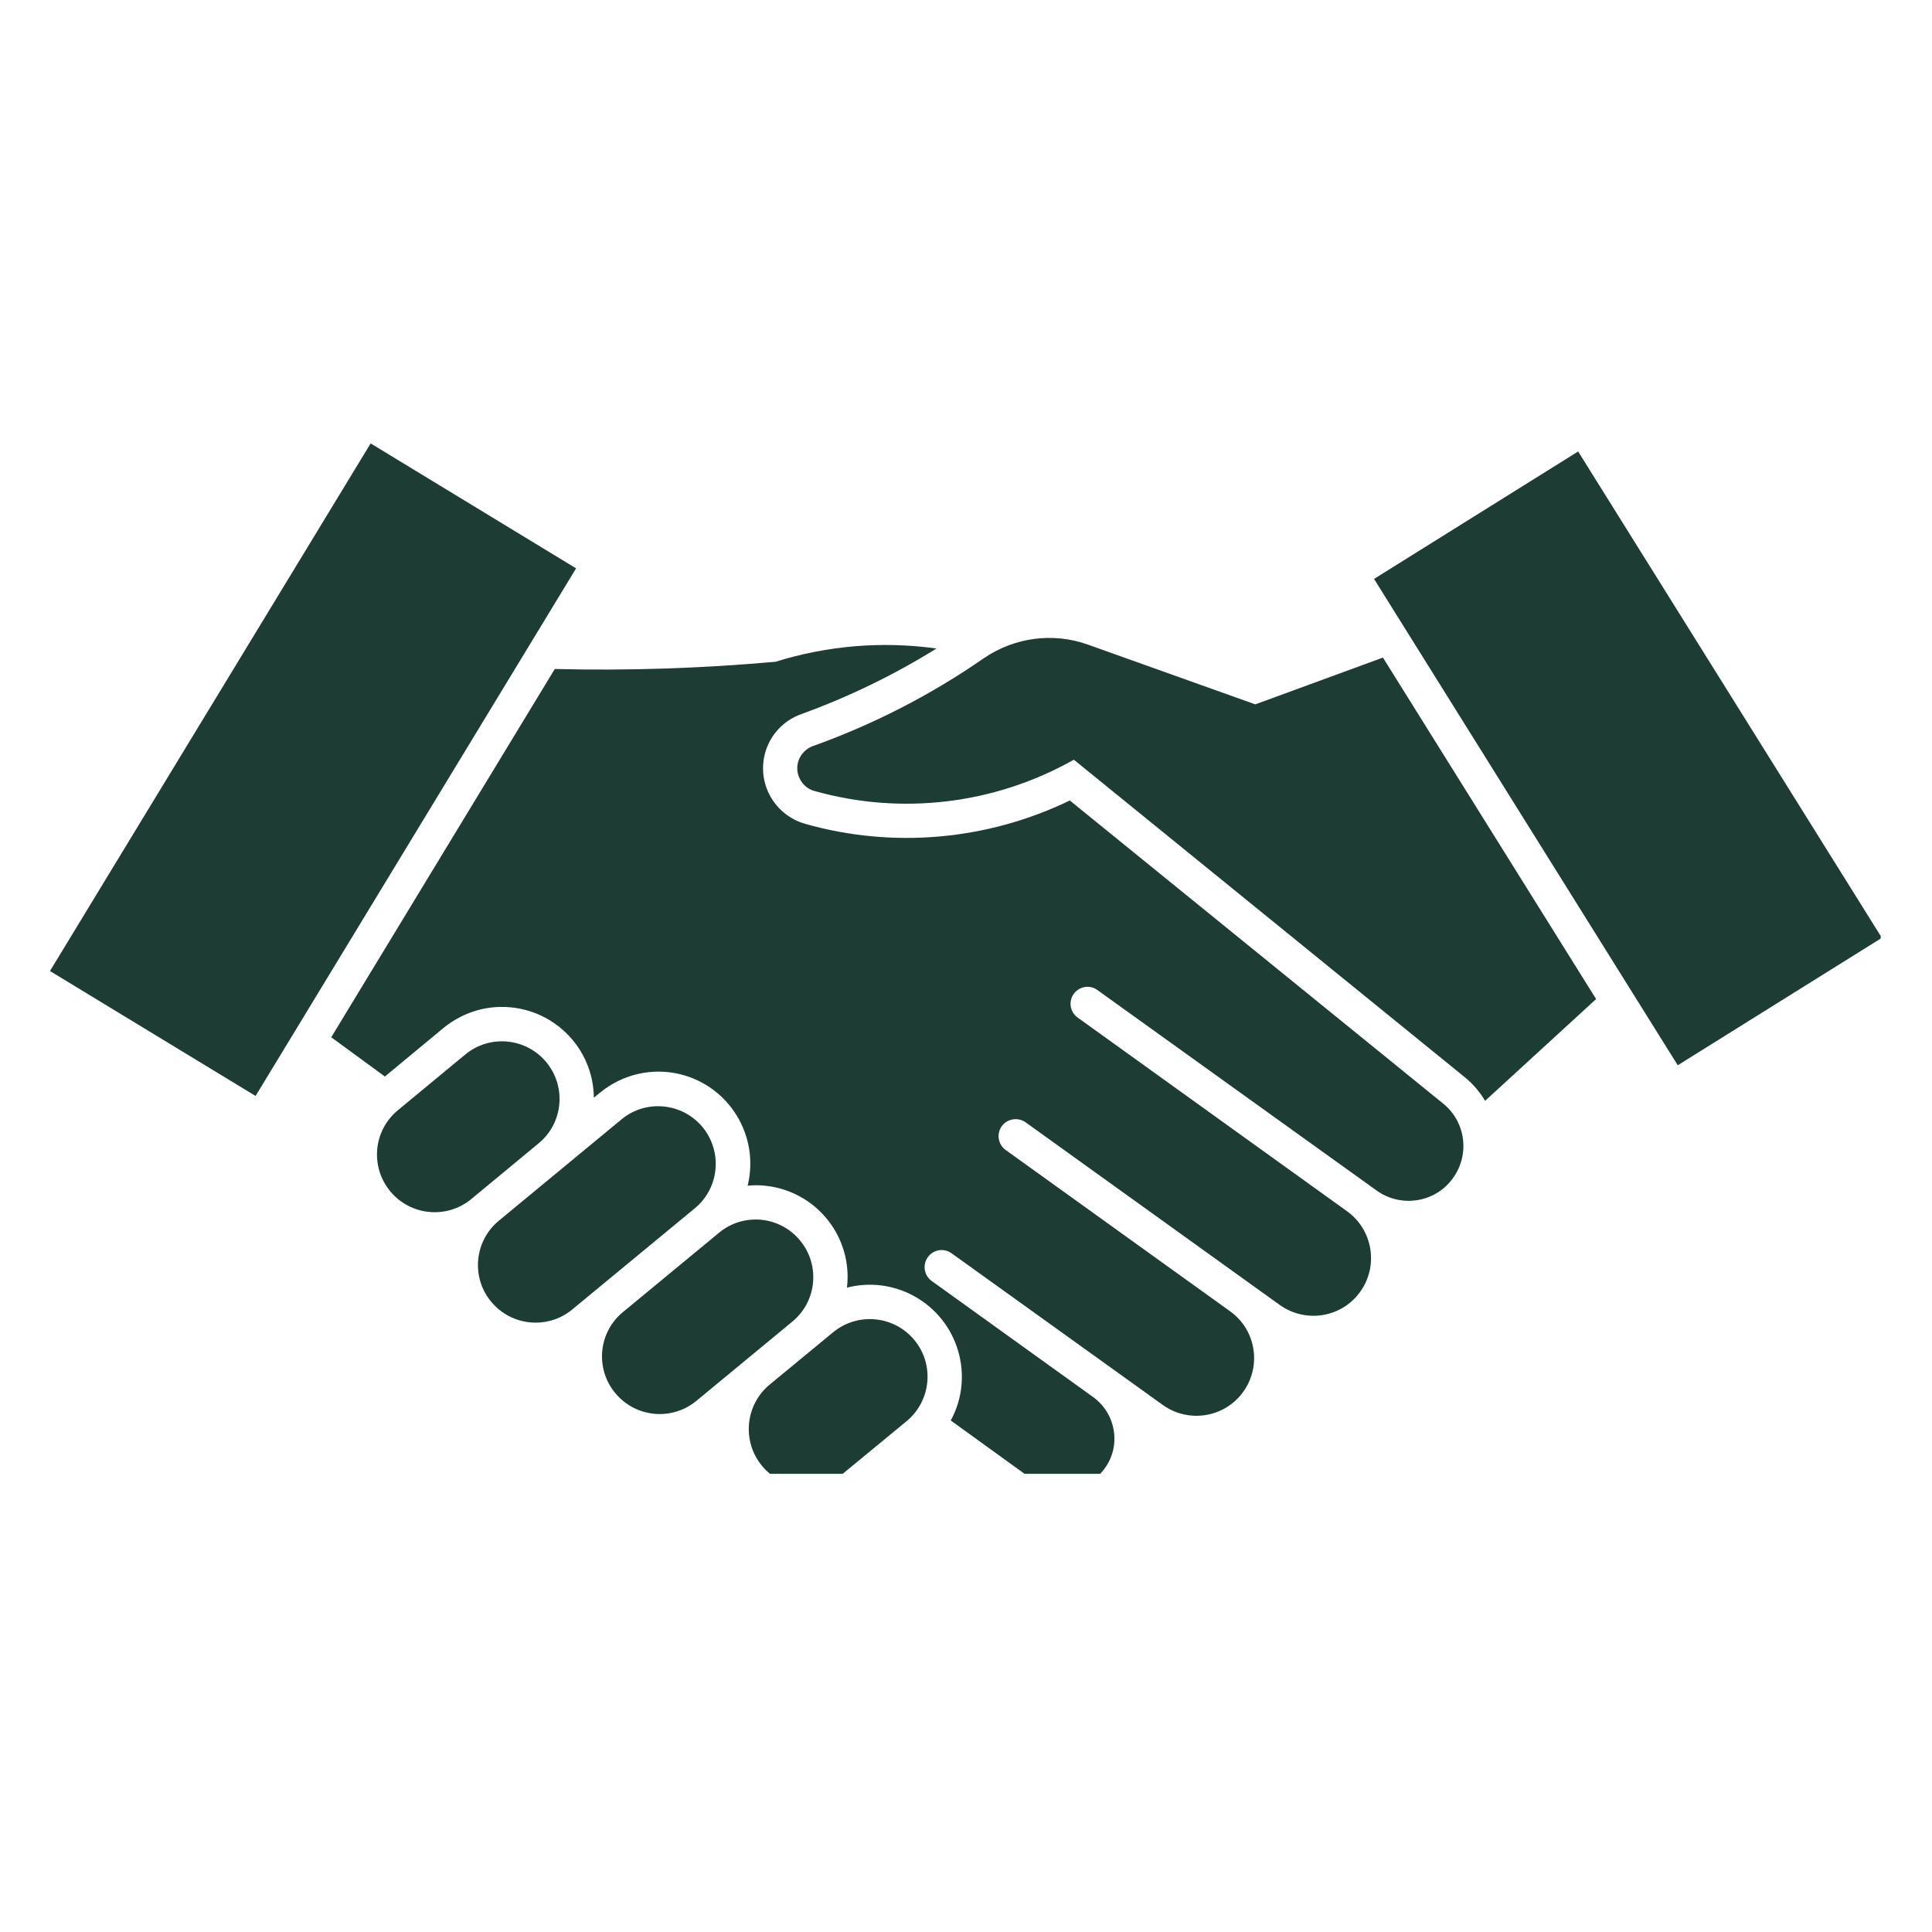
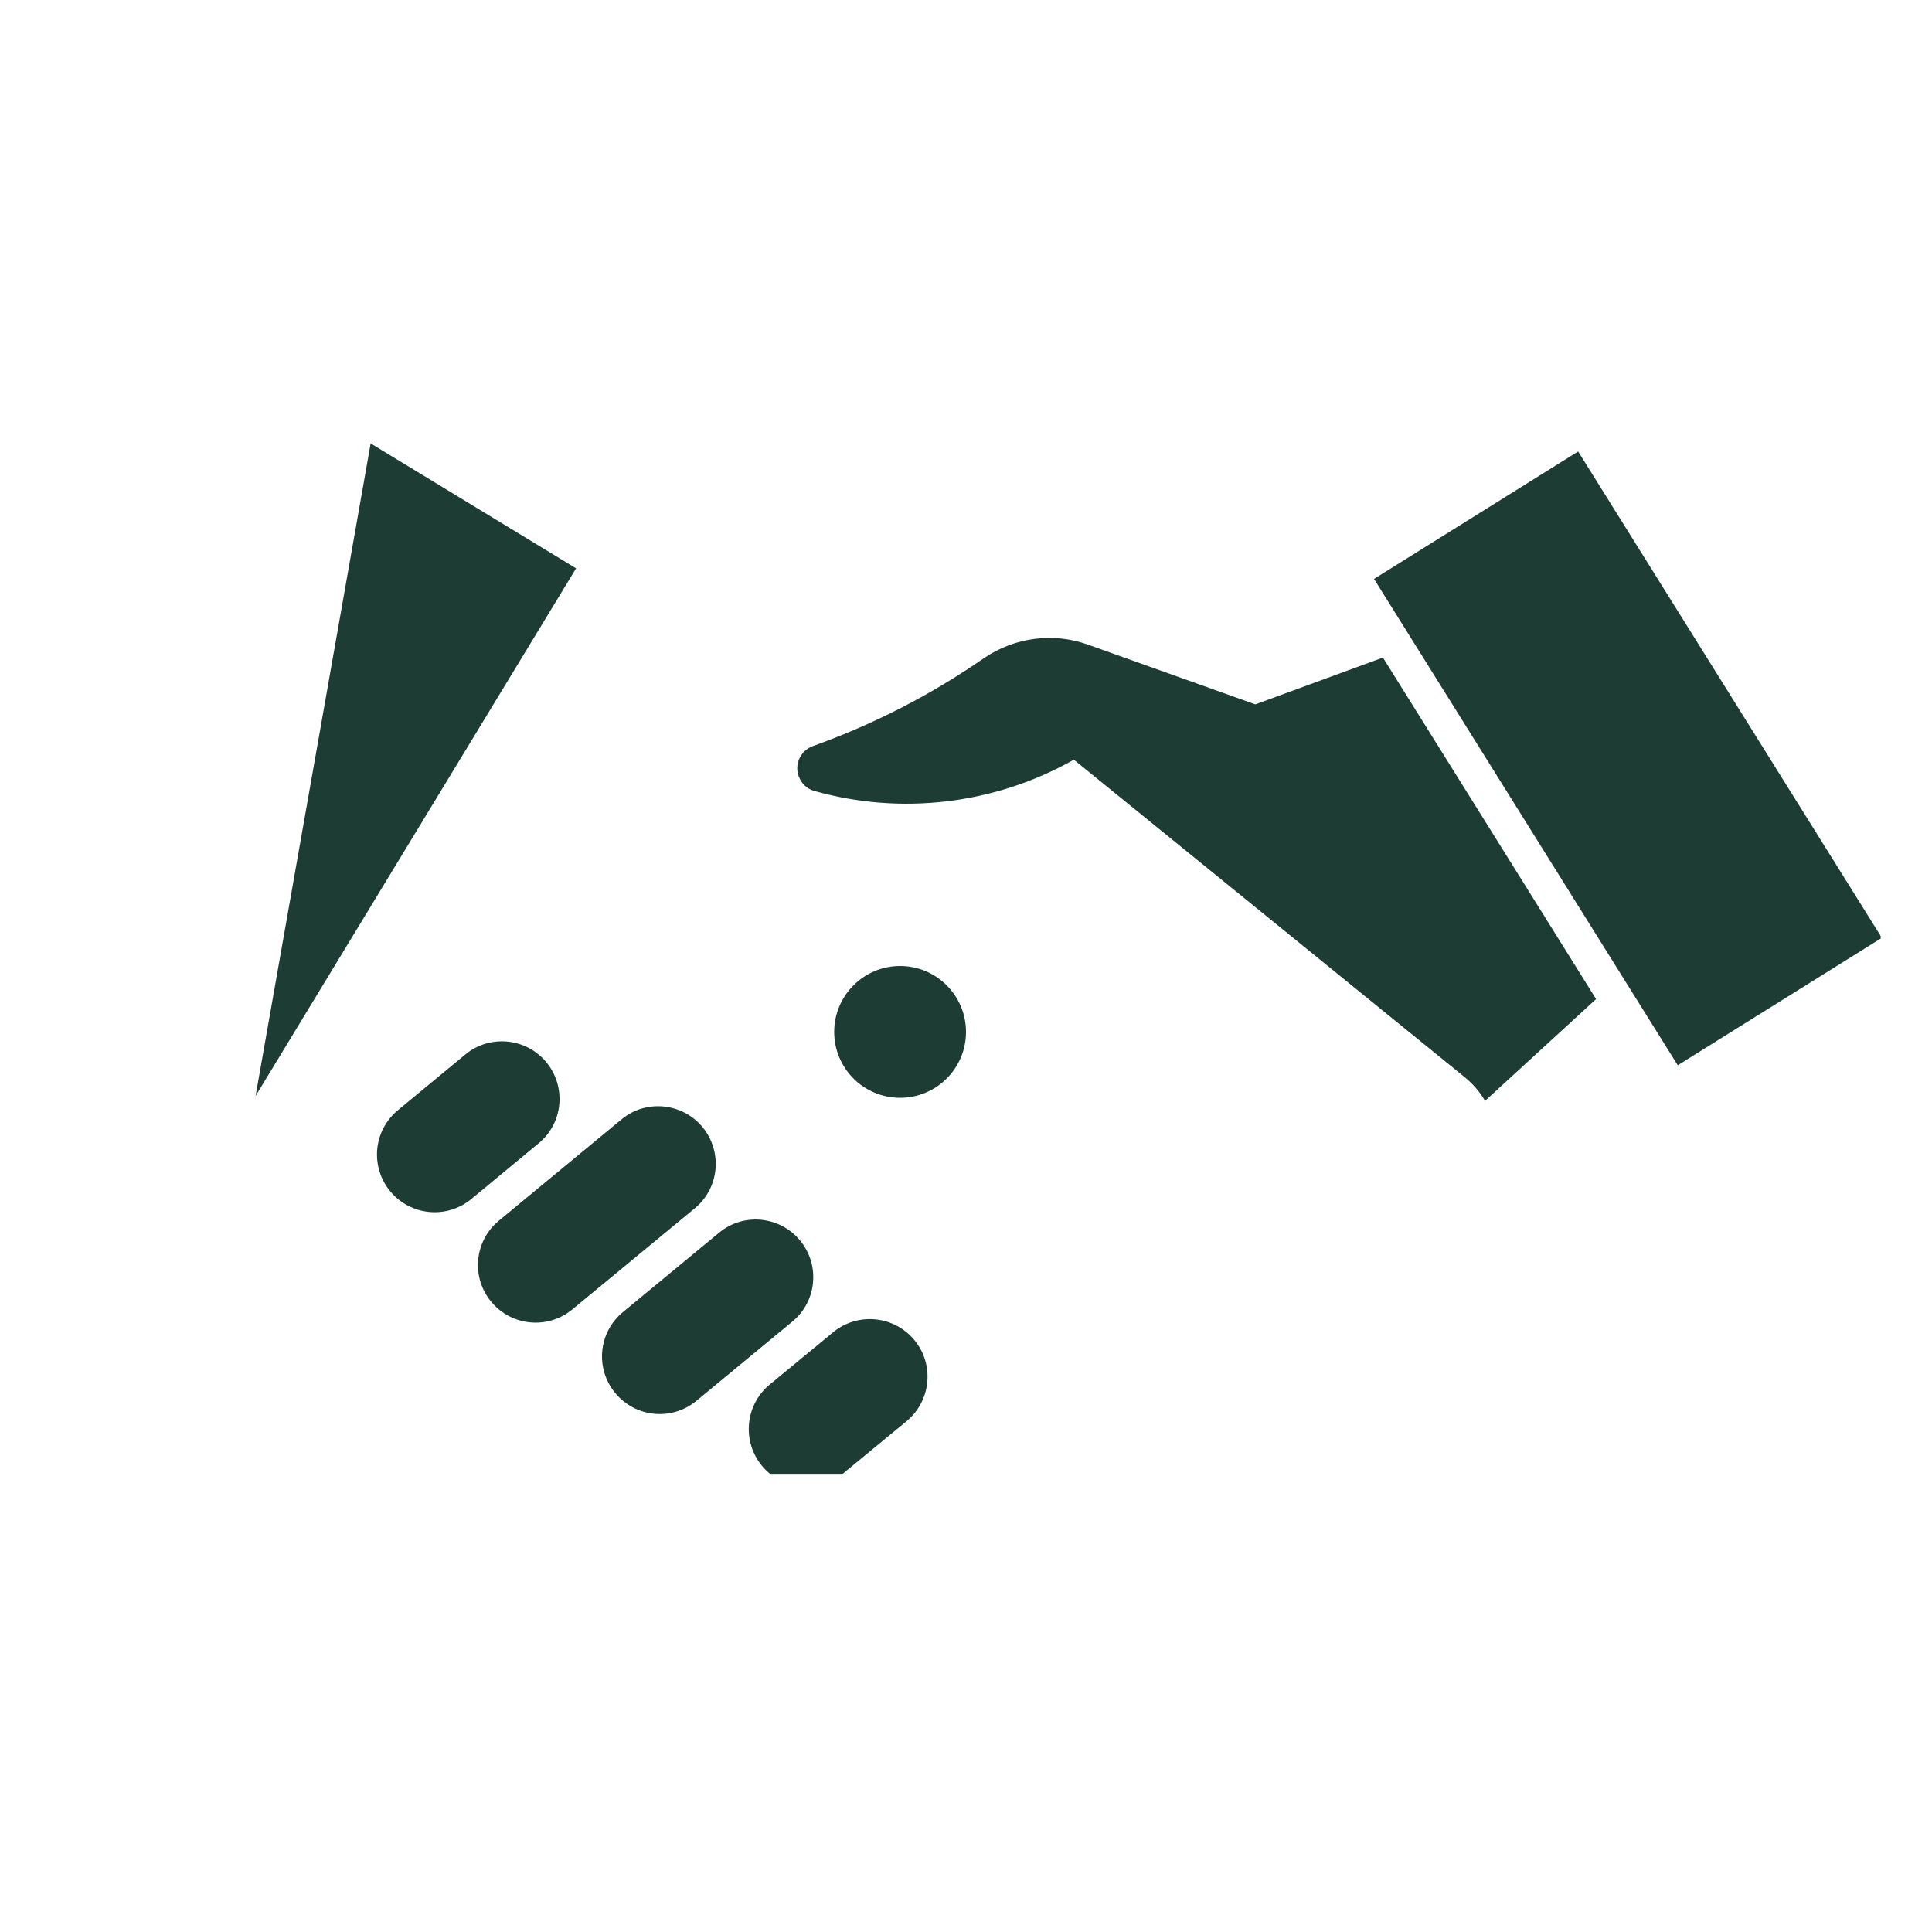
<svg xmlns="http://www.w3.org/2000/svg" width="60" zoomAndPan="magnify" viewBox="0 0 45 45" height="60" preserveAspectRatio="xMidYMid meet" version="1.0">
  <defs>
    <clipPath id="d5444221a6">
-       <path d="M 7 15 L 34.137 15 L 34.137 34.328 L 7 34.328 Z M 7 15 " clip-rule="nonzero" />
-     </clipPath>
+       </clipPath>
    <clipPath id="4dc6f1d607">
      <path d="M 17 30.695 L 22 30.695 L 22 34.328 L 17 34.328 Z M 17 30.695 " clip-rule="nonzero" />
    </clipPath>
    <clipPath id="f5856f524c">
      <path d="M 1.055 10.328 L 14 10.328 L 14 26 L 1.055 26 Z M 1.055 10.328 " clip-rule="nonzero" />
    </clipPath>
    <clipPath id="d3badf30e1">
      <path d="M 32 10.328 L 43.805 10.328 L 43.805 25 L 32 25 Z M 32 10.328 " clip-rule="nonzero" />
    </clipPath>
    <clipPath id="86442bb317">
      <path d="M 19.43 22.5 L 22.5 22.5 L 22.5 25.57 L 19.43 25.57 Z M 19.43 22.5 " clip-rule="nonzero" />
    </clipPath>
    <clipPath id="51c05bd12a">
      <path d="M 20.965 22.5 C 20.117 22.5 19.43 23.188 19.43 24.035 C 19.43 24.883 20.117 25.57 20.965 25.57 C 21.812 25.57 22.5 24.883 22.5 24.035 C 22.5 23.188 21.812 22.5 20.965 22.5 Z M 20.965 22.5 " clip-rule="nonzero" />
    </clipPath>
  </defs>
  <path fill="#1c3c34" d="M 18.965 18.422 C 20.996 18.996 23.172 18.734 25.012 17.695 L 34.117 25.09 C 34.305 25.242 34.469 25.434 34.59 25.641 L 37.176 23.27 L 32.211 15.316 L 29.238 16.406 L 25.344 15.016 C 24.531 14.723 23.629 14.844 22.914 15.332 C 21.68 16.188 20.34 16.875 18.93 17.379 C 18.648 17.484 18.5 17.797 18.602 18.078 C 18.664 18.246 18.793 18.375 18.965 18.422 " fill-opacity="1" fill-rule="nonzero" />
  <g clip-path="url(#d5444221a6)">
    <path fill="#1c3c34" d="M 19.727 29.992 C 19.867 28.82 19.027 27.758 17.852 27.621 C 17.707 27.602 17.559 27.602 17.414 27.617 C 17.695 26.469 17 25.312 15.852 25.023 C 15.195 24.859 14.5 25.02 13.977 25.449 L 13.832 25.566 C 13.82 24.387 12.852 23.441 11.668 23.453 C 11.18 23.457 10.711 23.633 10.332 23.941 L 8.965 25.074 L 7.715 24.16 L 12.922 15.582 C 14.641 15.625 16.355 15.566 18.062 15.414 C 19.277 15.035 20.555 14.93 21.812 15.105 C 20.82 15.723 19.762 16.234 18.664 16.633 C 17.961 16.883 17.602 17.652 17.852 18.348 C 18 18.758 18.332 19.066 18.75 19.188 C 20.801 19.77 22.996 19.574 24.918 18.645 L 33.617 25.707 C 34.164 26.152 34.242 26.953 33.797 27.5 C 33.375 28.023 32.617 28.121 32.07 27.734 L 25.559 23.059 C 25.383 22.93 25.137 22.973 25.008 23.152 C 24.883 23.328 24.922 23.57 25.098 23.699 L 31.379 28.215 C 31.98 28.652 32.113 29.492 31.68 30.09 C 31.25 30.691 30.414 30.824 29.812 30.398 L 23.883 26.137 C 23.699 26.012 23.449 26.062 23.328 26.238 C 23.207 26.418 23.25 26.656 23.418 26.781 L 28.652 30.543 C 29.254 30.973 29.391 31.816 28.957 32.418 C 28.527 33.02 27.684 33.156 27.082 32.723 L 22.164 29.191 C 21.984 29.062 21.734 29.105 21.609 29.285 C 21.484 29.461 21.523 29.703 21.695 29.832 L 25.465 32.543 C 25.996 32.93 26.117 33.676 25.73 34.203 C 25.344 34.734 24.605 34.855 24.07 34.477 L 22.145 33.086 C 22.707 32.055 22.324 30.754 21.289 30.188 C 20.812 29.926 20.254 29.855 19.727 29.992 " fill-opacity="1" fill-rule="nonzero" />
  </g>
  <path fill="#1c3c34" d="M 10.965 27.938 L 12.547 26.629 C 13.121 26.156 13.195 25.309 12.723 24.738 C 12.25 24.172 11.41 24.09 10.84 24.559 L 9.258 25.867 C 8.688 26.348 8.621 27.191 9.098 27.758 C 9.57 28.316 10.398 28.395 10.965 27.938 " fill-opacity="1" fill-rule="nonzero" />
  <path fill="#1c3c34" d="M 16.191 28.137 C 16.762 27.66 16.832 26.812 16.355 26.242 C 15.887 25.688 15.051 25.602 14.484 26.066 L 11.617 28.434 C 11.047 28.906 10.969 29.754 11.441 30.32 C 11.914 30.891 12.758 30.969 13.324 30.504 L 16.191 28.137 " fill-opacity="1" fill-rule="nonzero" />
  <path fill="#1c3c34" d="M 16.215 32.633 L 18.457 30.781 C 19.031 30.309 19.105 29.457 18.633 28.891 C 18.16 28.32 17.316 28.242 16.75 28.711 L 14.508 30.562 C 13.934 31.035 13.859 31.883 14.332 32.449 C 14.805 33.02 15.645 33.098 16.215 32.633 " fill-opacity="1" fill-rule="nonzero" />
  <g clip-path="url(#4dc6f1d607)">
    <path fill="#1c3c34" d="M 19.41 31.027 L 17.922 32.254 C 17.355 32.727 17.277 33.574 17.75 34.145 C 18.223 34.711 19.062 34.793 19.633 34.324 L 21.121 33.098 C 21.688 32.625 21.77 31.777 21.293 31.207 C 20.82 30.641 19.98 30.562 19.41 31.027 " fill-opacity="1" fill-rule="nonzero" />
  </g>
  <g clip-path="url(#f5856f524c)">
-     <path fill="#1c3c34" d="M 13.418 13.238 L 5.953 25.527 L 1.164 22.617 L 8.633 10.328 L 13.418 13.238 " fill-opacity="1" fill-rule="nonzero" />
+     <path fill="#1c3c34" d="M 13.418 13.238 L 5.953 25.527 L 8.633 10.328 L 13.418 13.238 " fill-opacity="1" fill-rule="nonzero" />
  </g>
  <g clip-path="url(#d3badf30e1)">
    <path fill="#1c3c34" d="M 36.758 10.516 L 43.832 21.844 L 39.078 24.812 L 32.004 13.484 L 36.758 10.516 " fill-opacity="1" fill-rule="nonzero" />
  </g>
  <g clip-path="url(#86442bb317)">
    <g clip-path="url(#51c05bd12a)">
      <path fill="#1c3c34" d="M 19.43 22.5 L 22.5 22.5 L 22.5 25.57 L 19.43 25.57 Z M 19.43 22.5 " fill-opacity="1" fill-rule="nonzero" />
    </g>
  </g>
</svg>